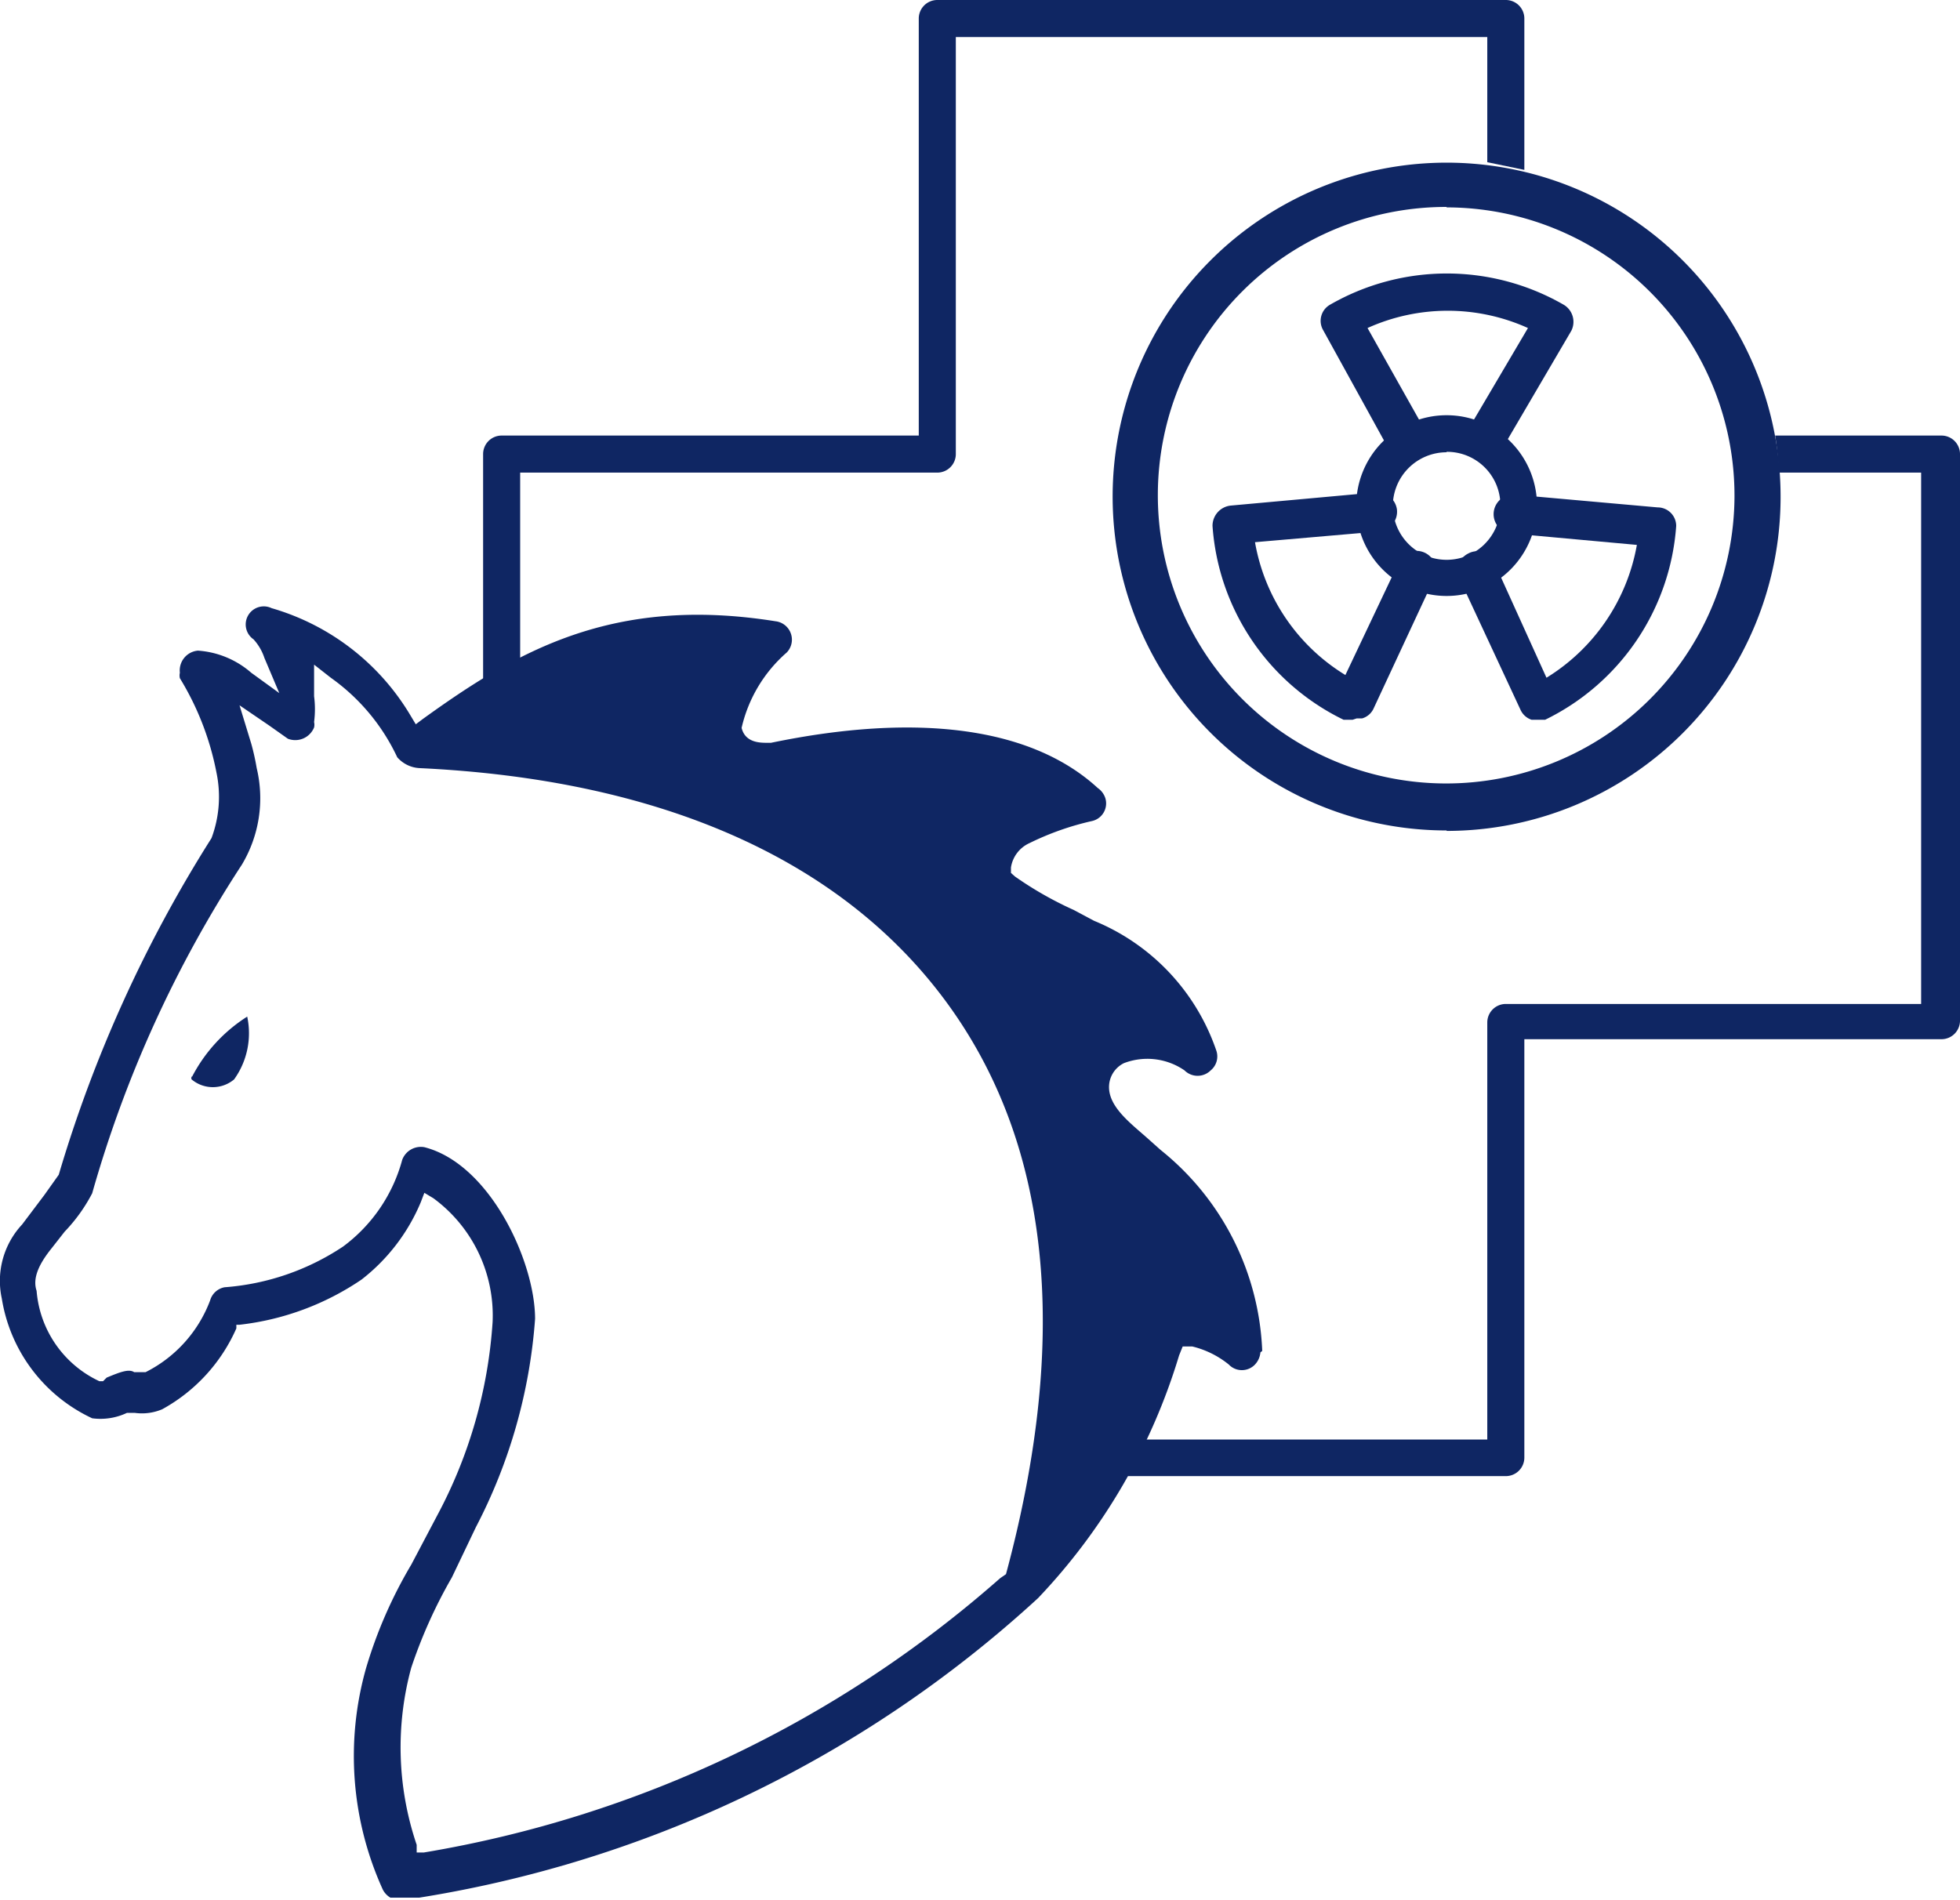
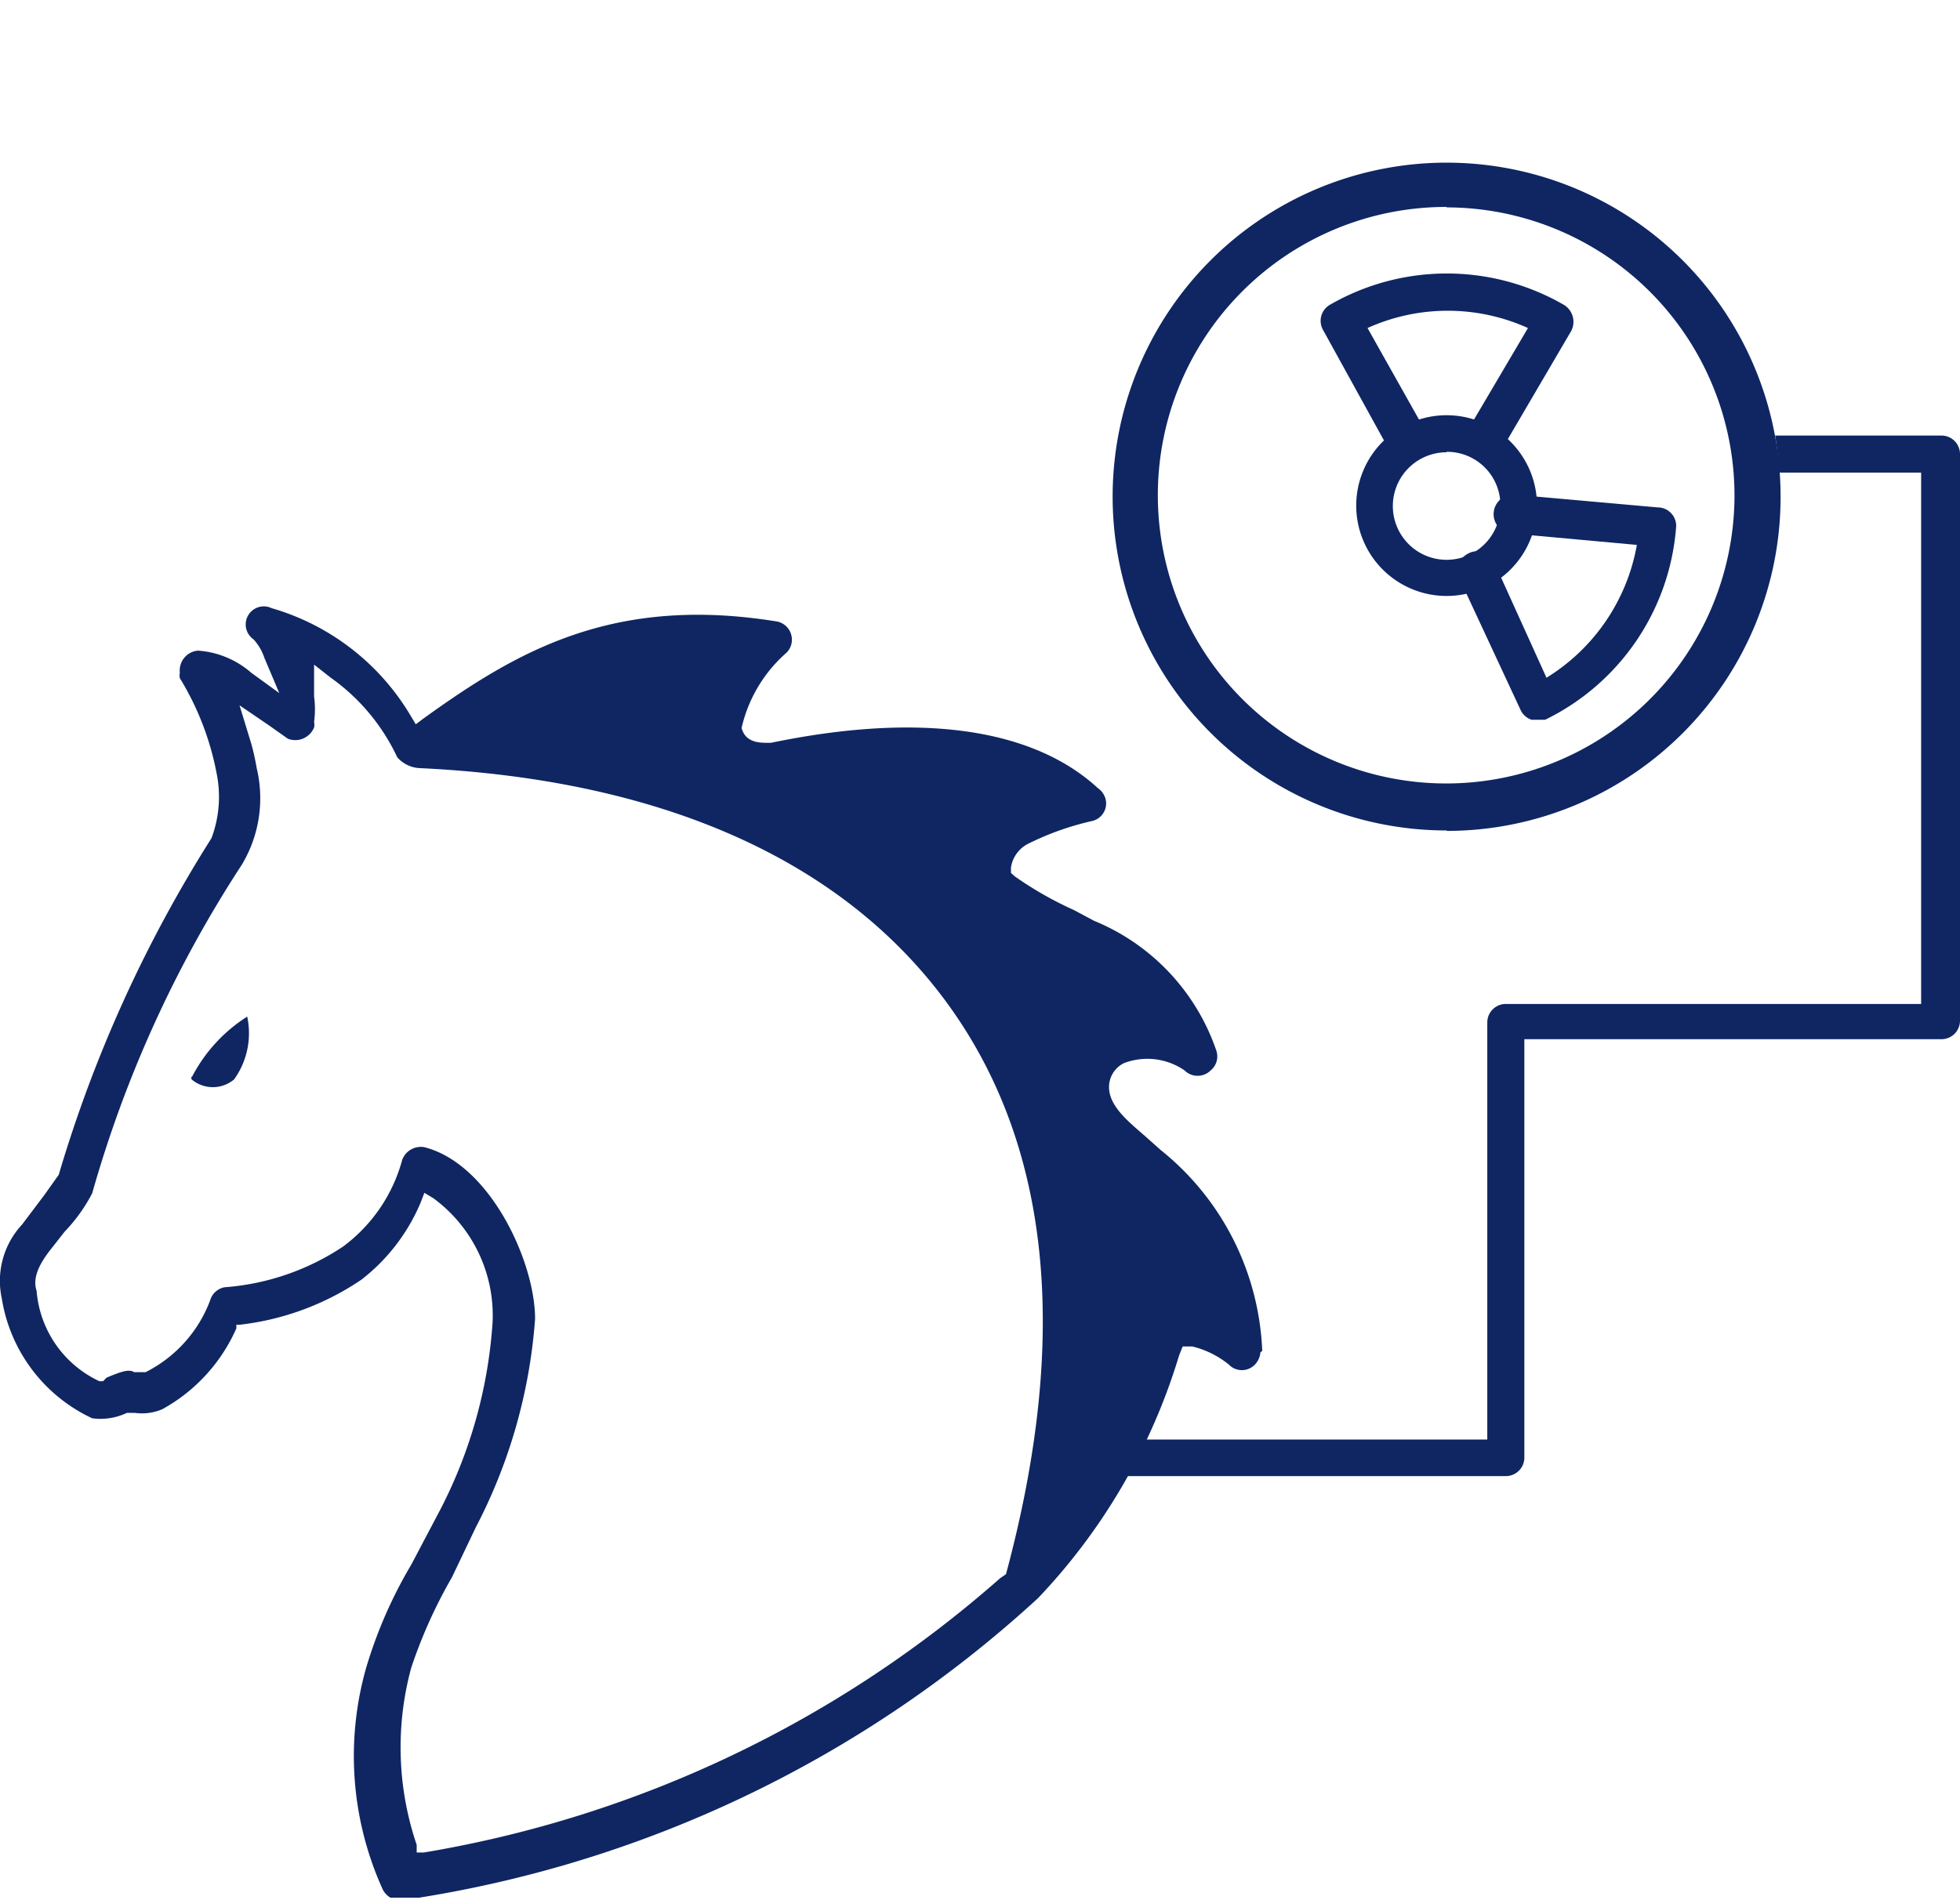
<svg xmlns="http://www.w3.org/2000/svg" viewBox="0 0 43.37 42.06">
  <defs>
    <style>.a{fill:none;}.b{clip-path:url(#a);}.c{fill:#0f2663;}</style>
    <clipPath id="a" transform="translate(-4.32 -2)">
      <rect class="a" x="4.31" y="2" width="43.37" height="42" />
    </clipPath>
  </defs>
  <g class="b">
    <path class="c" d="M32.25,31.9A6,6,0,0,0,30,27.45l-.28-.25c-.37-.33-.86-.69-.86-1.14a.59.59,0,0,1,.33-.53,1.45,1.45,0,0,1,1.34.16h0a.41.41,0,0,0,.58,0,.4.4,0,0,0,.12-.45,4.77,4.77,0,0,0-2.7-2.86l-.45-.24a7.93,7.93,0,0,1-1.3-.74l-.09-.08v-.12a.71.71,0,0,1,.41-.54,6.21,6.21,0,0,1,1.39-.49.4.4,0,0,0,.29-.5.44.44,0,0,0-.17-.23c-1.47-1.35-4-1.67-7.23-1H21.3c-.16,0-.49,0-.57-.33h0a3.14,3.14,0,0,1,1-1.67.41.41,0,0,0-.25-.69c-3.63-.58-5.76.69-7.8,2.16l-.16.12-.12-.2a5.28,5.28,0,0,0-3.07-2.37.4.4,0,0,0-.4.69,1.14,1.14,0,0,1,.24.41l.33.78-.62-.45a2,2,0,0,0-1.18-.49.44.44,0,0,0-.4.49.27.27,0,0,0,0,.12,6.27,6.27,0,0,1,.81,2.09A2.61,2.61,0,0,1,9,20.55h0A29.58,29.58,0,0,0,5.62,28l-.32.45-.49.65a1.83,1.83,0,0,0-.45,1.64,3.54,3.54,0,0,0,2,2.65,1.37,1.37,0,0,0,.77-.12H7.3a1.15,1.15,0,0,0,.61-.08A3.78,3.78,0,0,0,9.55,31.4v-.08h.07a6,6,0,0,0,2.7-1,4.23,4.23,0,0,0,1.31-1.71l.08-.21.2.12a3.22,3.22,0,0,1,1.31,2.74A10.52,10.52,0,0,1,14,35.53l-.58,1.1a10.07,10.07,0,0,0-1,2.29,7.14,7.14,0,0,0,.37,4.9.44.44,0,0,0,.41.24,26.38,26.38,0,0,0,14.09-6.69A13.39,13.39,0,0,0,30.41,32l.08-.2h.21a2.05,2.05,0,0,1,.81.4.4.4,0,0,0,.58,0,.45.45,0,0,0,.12-.27m-5.76,5h0A25.67,25.67,0,0,1,13.7,43h-.16v-.17a6.71,6.71,0,0,1-.12-3.92,10.91,10.91,0,0,1,.9-2l.53-1.11a11.81,11.81,0,0,0,1.31-4.61c0-1.27-1-3.43-2.45-3.8a.44.44,0,0,0-.49.28,3.53,3.53,0,0,1-1.31,1.92,5.45,5.45,0,0,1-2.62.9.41.41,0,0,0-.32.29,2.93,2.93,0,0,1-1.43,1.59H7.29c-.12-.08-.32,0-.61.12l-.08.08H6.52a2.42,2.42,0,0,1-1.39-2c-.08-.24,0-.53.33-.94l.29-.37a3.67,3.67,0,0,0,.61-.85,26.46,26.46,0,0,1,3.31-7.27A2.86,2.86,0,0,0,10,19a5.23,5.23,0,0,0-.12-.54l-.26-.85.66.45.41.29a.45.45,0,0,0,.58-.25.27.27,0,0,0,0-.12,2.19,2.19,0,0,0,0-.57v-.7l.37.29a4.49,4.49,0,0,1,1.47,1.76.7.7,0,0,0,.49.24c5.31.25,9.31,2,11.64,5.15S28,31.57,26.58,36.84" transform="translate(-4.32 -2)" />
    <path class="c" d="M8.56,25.81a.11.11,0,0,0,0,.08.73.73,0,0,0,.94,0,1.75,1.75,0,0,0,.29-1.39,3.47,3.47,0,0,0-1.23,1.35" transform="translate(-4.32 -2)" />
-     <path class="c" d="M34.25,17.93h-.2a5.17,5.17,0,0,1-2.9-4.29.45.45,0,0,1,.4-.45l3.19-.29a.44.44,0,0,1,.49.37.44.44,0,0,1-.37.49h0L32.09,14a4.31,4.31,0,0,0,2,2.94l1.18-2.49a.43.43,0,0,1,.57-.22.43.43,0,0,1,.22.56v0l-1.35,2.9a.4.4,0,0,1-.25.21h-.12" transform="translate(-4.32 -2)" />
    <path class="c" d="M38.37,17.93h-.16a.41.41,0,0,1-.24-.21l-1.35-2.9a.42.42,0,0,1,.19-.57.41.41,0,0,1,.57.19v0L38.54,17a4.34,4.34,0,0,0,2-2.94l-2.74-.25a.43.43,0,1,1,0-.86h.06l3.14.28a.41.41,0,0,1,.41.41v0a5.18,5.18,0,0,1-2.9,4.29h-.2" transform="translate(-4.32 -2)" />
    <path class="c" d="M35.48,12.25a.45.45,0,0,1-.37-.2L33.6,9.31a.41.41,0,0,1,.14-.56h0a5.18,5.18,0,0,1,5.19,0,.44.44,0,0,1,.16.57L37.52,12a.44.44,0,0,1-.6.12.43.43,0,0,1-.14-.57l1.35-2.29a4.31,4.31,0,0,0-3.55,0l1.31,2.33a.41.41,0,0,1-.15.56h-.22" transform="translate(-4.32 -2)" />
-     <path class="c" d="M36.33,15.19a2,2,0,1,1,2-2h0a2,2,0,0,1-2,2m0-3.18a1.19,1.19,0,1,0,1.19,1.18h0A1.18,1.18,0,0,0,36.33,12" transform="translate(-4.32 -2)" />
+     <path class="c" d="M36.33,15.19a2,2,0,1,1,2-2h0a2,2,0,0,1-2,2m0-3.18a1.19,1.19,0,1,0,1.19,1.18A1.18,1.18,0,0,0,36.33,12" transform="translate(-4.32 -2)" />
    <path class="c" d="M36.33,20.38A7.39,7.39,0,1,1,43.72,13h0a7.39,7.39,0,0,1-7.39,7.39m0-13.81A6.38,6.38,0,1,0,42.7,13a6.38,6.38,0,0,0-6.37-6.41h0" transform="translate(-4.32 -2)" />
-     <path class="c" d="M37.23,5.59l.82.17V2.41A.41.41,0,0,0,37.64,2H25.06a.41.41,0,0,0-.41.41v9.23H15.42a.41.41,0,0,0-.41.41h0v6.78l.82.16V12.46h9.23a.41.41,0,0,0,.41-.41V2.82H37.23Z" transform="translate(-4.32 -2)" />
    <path class="c" d="M47.28,11.64H43.6a7.34,7.34,0,0,1,.08.82h3.15V24.22H37.64a.41.41,0,0,0-.41.41v9.23H28.16v.81h9.48a.41.41,0,0,0,.41-.41V25h9.23a.41.41,0,0,0,.41-.41V12.05a.41.41,0,0,0-.41-.41" transform="translate(-4.32 -2)" />
  </g>
</svg>